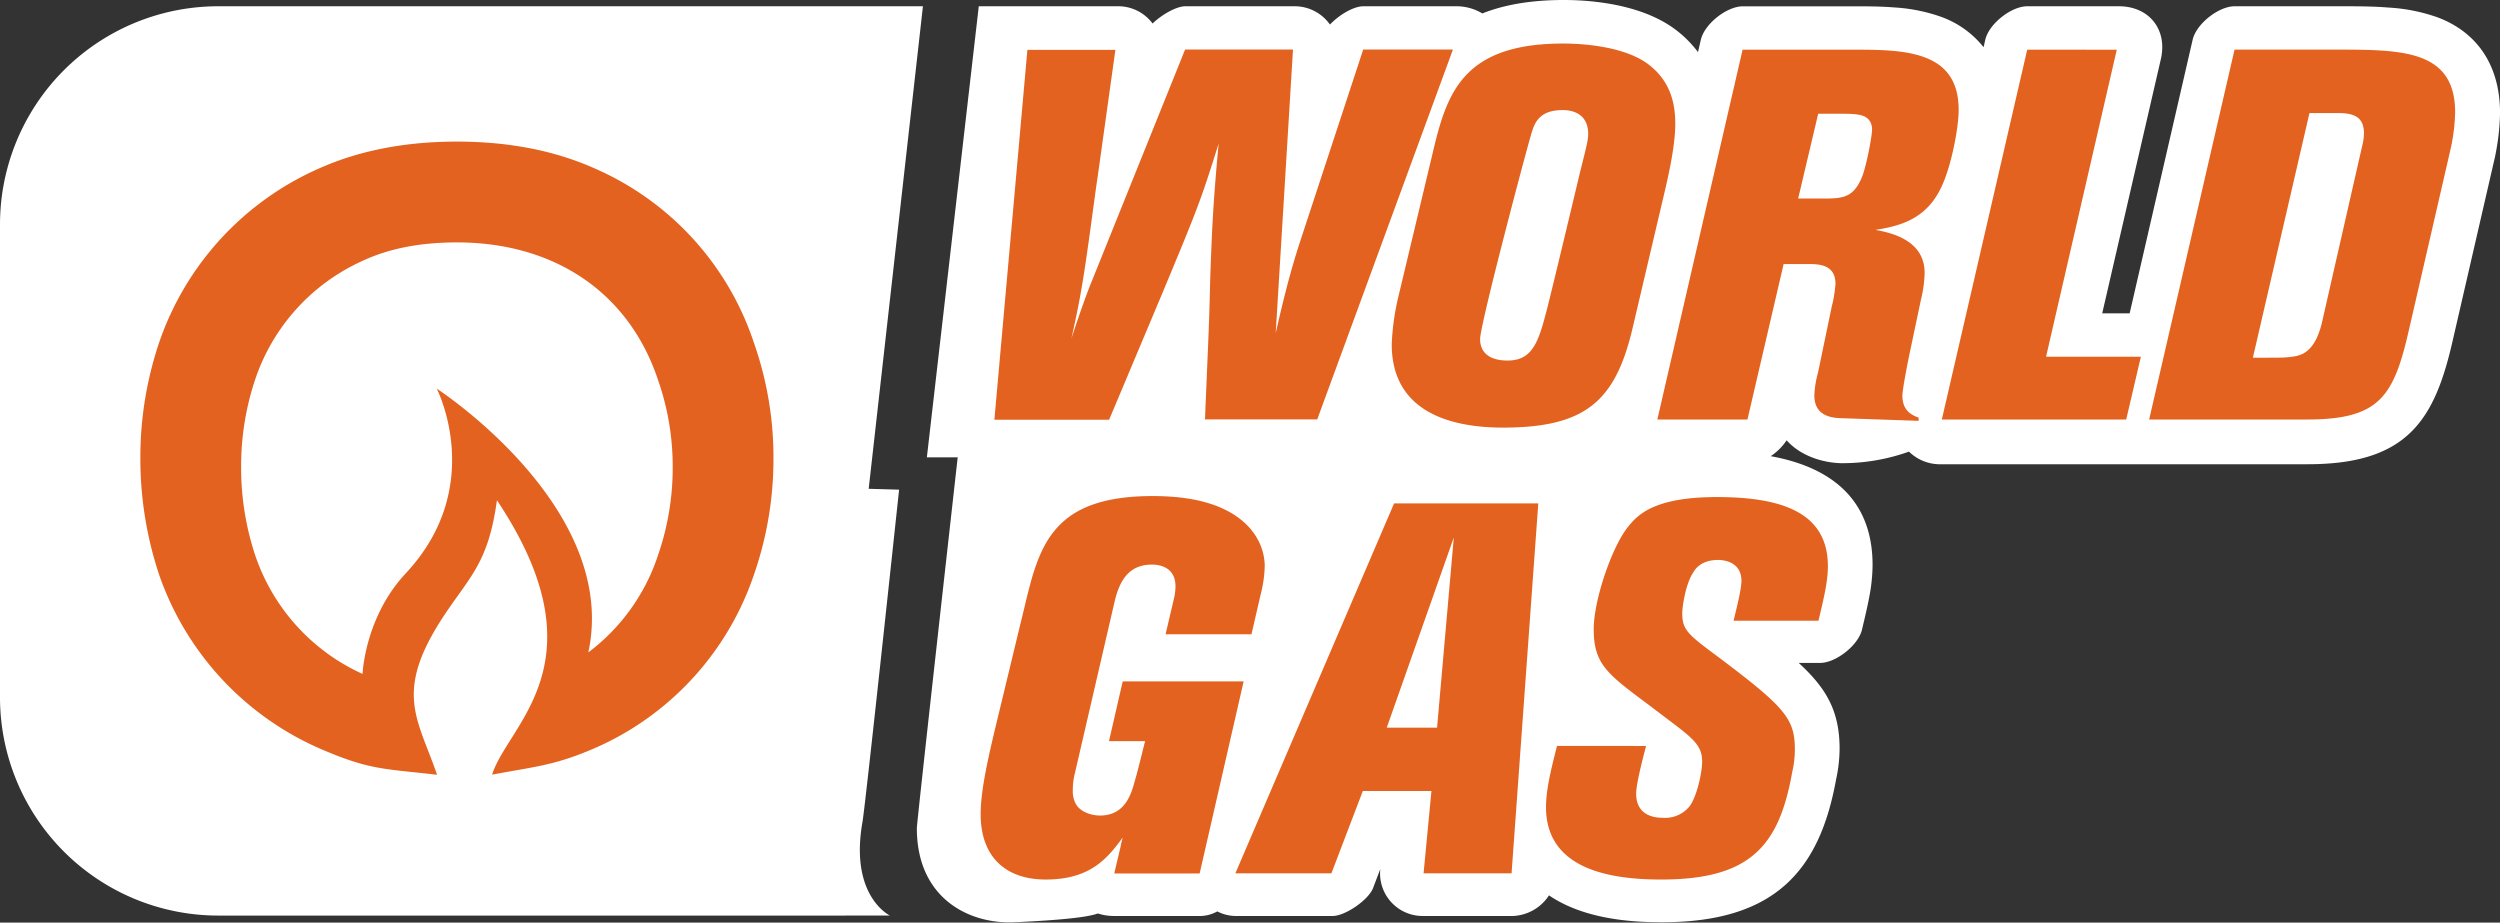
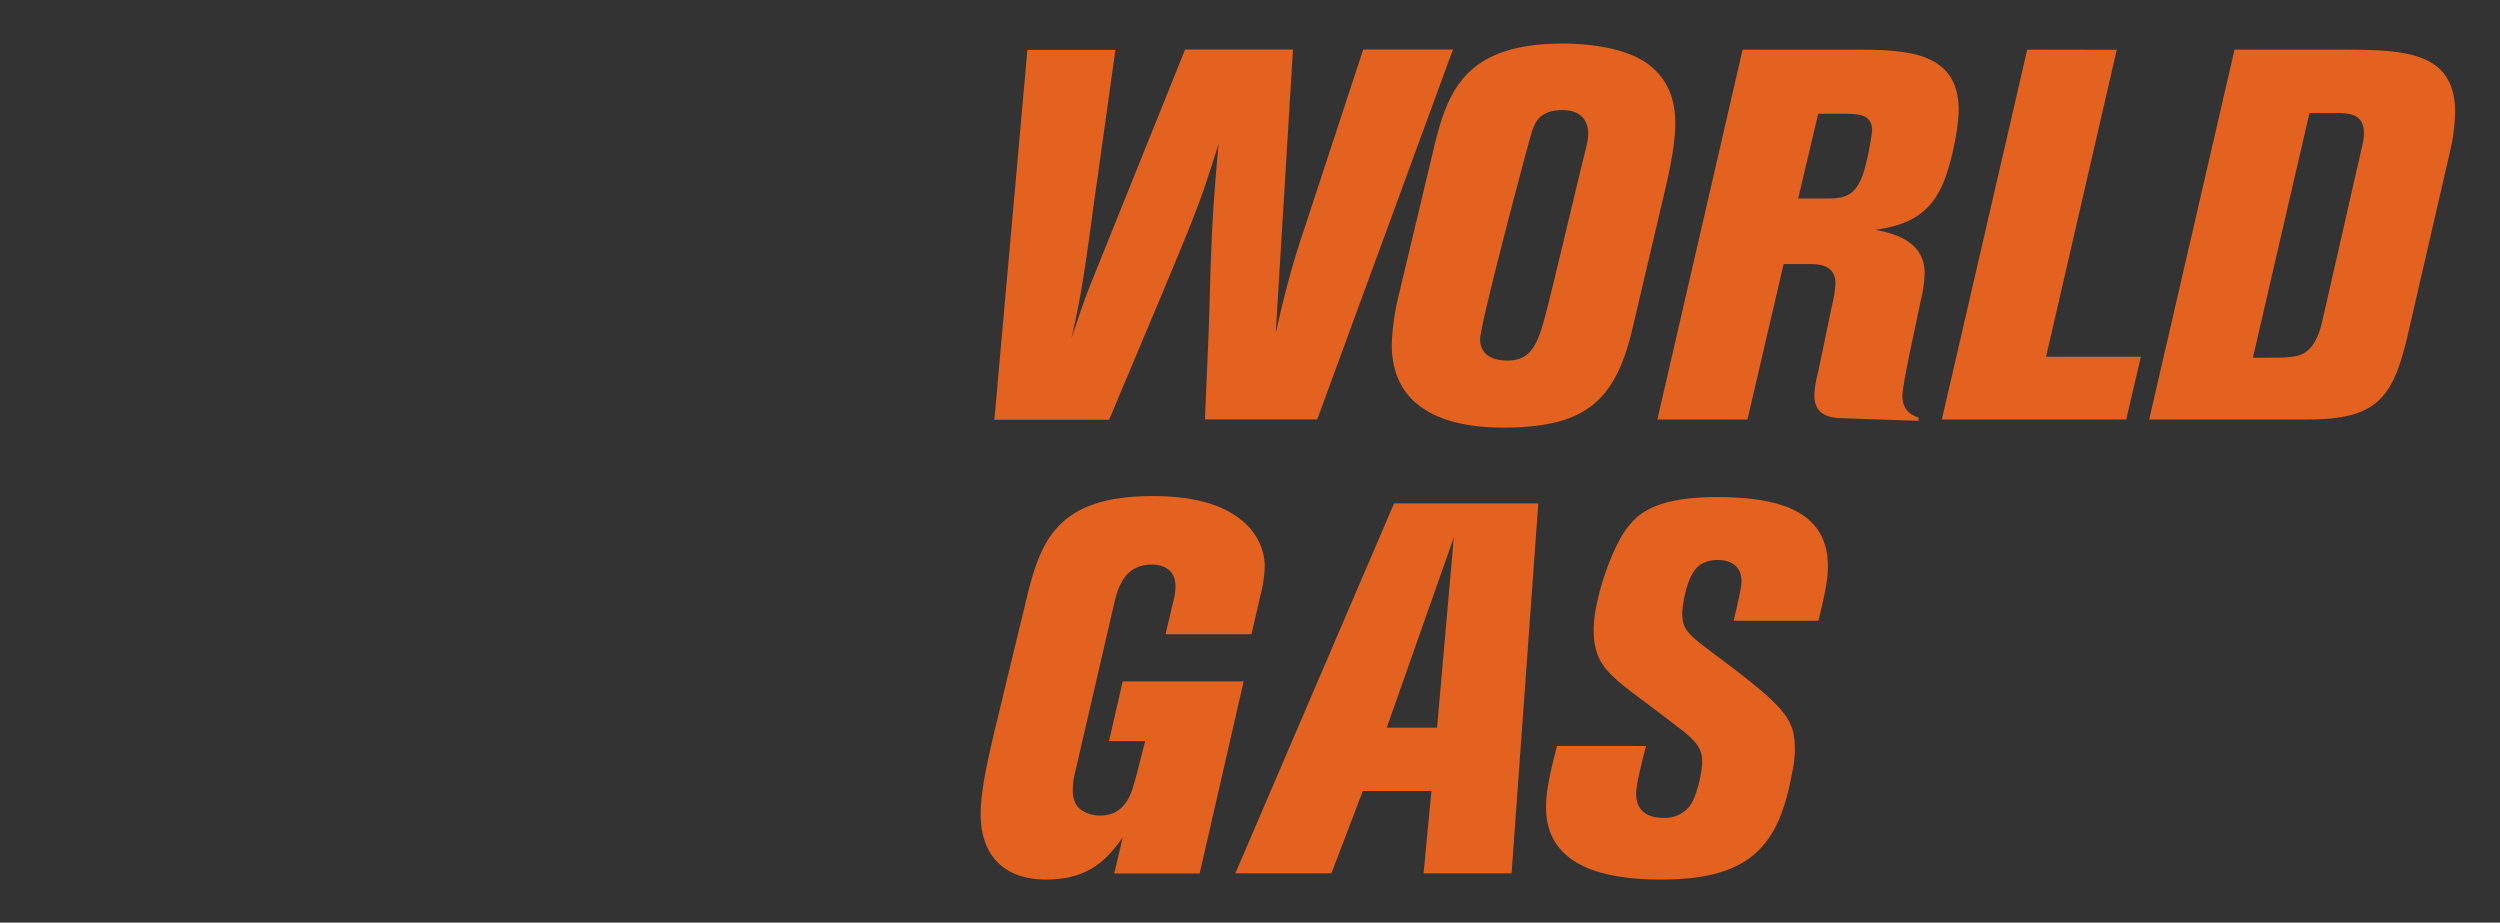
<svg xmlns="http://www.w3.org/2000/svg" viewBox="0 0 546.6 201.72">
  <rect x="0" y="0" width="546.6" height="201.72" fill="#333333" stroke="none" />
  <defs>
    <style>.cls-1,.cls-2{fill:#fff;}.cls-2,.cls-4{fill-rule:evenodd;}.cls-3,.cls-4{fill:#e3621f;}</style>
  </defs>
  <title>WORLDGAS</title>
  <g id="katman_2" data-name="katman 2">
    <g id="Layer_1" data-name="Layer 1">
-       <path class="cls-1" d="M0,49.09A47.72,47.72,0,0,1,47.73,1.37H201.79L189.93,106.87l6.65.19s-7.32,68.62-8,72.62c-2.9,16.29,6,20.5,6,20.5H47.73A47.73,47.73,0,0,1,0,152.45Z" />
-       <path class="cls-2" d="M511.43,1.37c3.81,0,7.45,0,10.74.28A38.71,38.71,0,0,1,533,3.81c8.55,3.24,13.61,10.4,13.61,20.94a51.86,51.86,0,0,1-1.14,9.72l-9.18,39.86c-3.94,17.38-9.8,27.17-31.72,27.17H424.5a9.66,9.66,0,0,1-7.12-2.76,43.2,43.2,0,0,1-15,2.53c-3.55-.12-8.49-1.37-11.75-5a12.63,12.63,0,0,1-3.48,3.47c11.36,2.06,22.27,8.06,22.27,23.8a37.39,37.39,0,0,1-.72,6.95c-.38,2.06-.93,4.39-1.6,7.2-.81,3.37-5.65,7.22-9.11,7.25l-4.72,0c6.11,5.6,8.94,10.6,8.94,18.78a32.16,32.16,0,0,1-.76,6.66c-3.61,20-13.41,31.26-38.08,31.26-5.51,0-13.53-.45-20.47-3.54a27,27,0,0,1-4.23-2.34,9.87,9.87,0,0,1-7.88,4.51H311.19a9.3,9.3,0,0,1-9.4-10.27l-1.6,4.2c-1,2.57-6.07,6.07-8.82,6.07H270.09a8.8,8.8,0,0,1-3.94-1,7.91,7.91,0,0,1-3.51,1H243.58a11.39,11.39,0,0,1-3.55-.55c-3.09,1.19-13.74,1.71-18.19,1.92-9.94.47-21.38-5.21-21.38-20.57,0-1.42,8.93-81.08,8.93-81.08h-6.74L214,1.37h30.29A9.36,9.36,0,0,1,252,5.14c2-1.94,5.22-3.77,7.16-3.77h23.92a9.42,9.42,0,0,1,7.7,4c2-2.11,5.15-4,7.32-4h20a11.06,11.06,0,0,1,6,1.57C328.76,1.08,334.59,0,341.93,0c4.16,0,15.75.42,23.75,6a24.75,24.75,0,0,1,5.57,5.39l.62-2.69c.8-3.46,5.65-7.32,9.2-7.32h23.74c3.11,0,6.26,0,9.24.24a37.36,37.36,0,0,1,10.19,2,20.9,20.9,0,0,1,9.45,6.7l.37-1.63c.8-3.46,5.65-7.32,9.2-7.32h20c6.63,0,10.68,5.1,9.19,11.56L459.63,68.5h6L479.4,8.69c.8-3.46,5.65-7.32,9.2-7.32Z" />
-       <path class="cls-3" d="M34.81,74.84a64.31,64.31,0,0,1,34.93-38c8.94-4,19.06-5.88,30.15-5.88s21.22,1.88,30.16,5.88a63.26,63.26,0,0,1,34.78,38.09,75.46,75.46,0,0,1,4.28,25.28,77,77,0,0,1-4.31,25.56A63.59,63.59,0,0,1,130,163.59c-8.77,3.8-13,4-22.41,5.78,3.42-11,24.67-24.59,1.06-60-1.81,13.22-5.6,16.39-11.09,24.5-11.77,17.39-6.28,23-2,35.53-11.91-1.39-14.7-1-25.74-5.78a64.57,64.57,0,0,1-35-37.88,80.29,80.29,0,0,1-4.13-25.52A78.67,78.67,0,0,1,34.81,74.84Z" />
-       <path class="cls-1" d="M128.63,142.64a43.61,43.61,0,0,0,15.29-21.4,58.36,58.36,0,0,0,3.16-19.09,57.15,57.15,0,0,0-3.16-18.93C137.59,64,121.28,53,99.89,53c-8.16,0-14.94,1.39-20.55,4A43.68,43.68,0,0,0,55.72,83.18a59.72,59.72,0,0,0-3,19,60.91,60.91,0,0,0,3,19,43.9,43.9,0,0,0,23.55,26.17s.47-12.4,9.45-22c17.75-19,6.77-40.38,6.77-40.38S135.5,110.9,128.63,142.64Z" />
      <path class="cls-4" d="M511.13,24.72c3.32,0,5.73.69,5.73,4.46a12.17,12.17,0,0,1-.24,2.06l-8.93,39.2c-1.6,6.86-4.81,7.32-6.53,7.55s-1.83.22-8.59.22l12.37-53.49Zm-41.24,67h34.48c15.92,0,19-5,22.34-19.69l9.16-39.77a41,41,0,0,0,.92-7.66c0-13.52-11.23-13.75-25.55-13.75H488.56ZM443.23,10.86,424.56,91.73h40.31L468.08,78H447.35l15.46-67.13Zm-45.7,14c6.18,0,6.87,0,8,.11s3.78.34,3.78,3.44c0,1.14-1.26,8.36-2.41,10.76-1.84,4.13-4.24,4.24-8.36,4.24h-5.39ZM362.36,91.73h19.7l7.91-34h5.61c2.52,0,5.73.34,5.73,4.35A27.79,27.79,0,0,1,400.5,67l-3,14.43a22.11,22.11,0,0,0-.81,5c0,3.67,2.41,4.93,5.85,5l16.95.58v-.69c-1.15-.46-3.55-1.26-3.55-4.81,0-1.38,1.14-7.1,1.49-8.82L420,65.5a26.88,26.88,0,0,0,.8-5.84c0-7.33-7.68-8.82-10.77-9.4,6.07-.91,11.34-2.74,14.44-9.39,2.06-4.24,3.77-12.71,3.77-16.84,0-13.17-12.14-13.17-23.59-13.17H381ZM334.88,29c.68-2.18,1.71-4.93,6.75-4.93,3.78,0,5.61,2.07,5.61,5.16,0,1.14-.11,1.83-1.71,8.13-1.15,4.81-6.19,26-7.33,30.35-1.84,7.22-3.21,11.12-8.59,11.12-3.78,0-6-1.61-6-4.7S333.39,34,334.88,29Zm-29.22,36.2a53.59,53.59,0,0,0-1.37,10.08c0,15.23,13.63,18.21,24.29,18.21,17.86,0,24.51-5.61,28.29-21.42l6.41-27.26c1.26-5.27,3-12.49,3-17.76,0-4-.8-9.39-6.3-13.29-5.27-3.66-14-4.24-18.21-4.24-22.34,0-25.55,11.23-28.64,24.41Zm-67.52-2.3c-.57,1.49-1.94,5.16-3.89,11.12,1.14-5.16,2.17-9.63,3.66-20.39.35-2.29,1.72-12.72,2.07-14.89l3.89-27.84H224.63l-7.22,80.87H242.5l11.8-28.06c7.44-17.87,8.24-19.82,12.14-32.31C265.17,45.22,265,50,264.6,61c-.22,10.31-.45,13.75-1.14,30.7H288l29.67-80.87H298.05L284.3,52.67c-2.63,8-4.35,15.69-5.38,20.16l3.78-62H259.11ZM340.42,163.09c-1.14,4.59-2.4,9.28-2.4,13.4,0,13.87,14.66,15.81,25.2,15.81,19.58,0,25.77-7.44,28.63-23.48a22.5,22.5,0,0,0,.58-4.81c0-6.76-1.84-9.16-16.62-20.27-6.75-5-8-6-8-9.63,0-1.6.8-6.64,2.4-8.93.35-.69,1.72-2.75,5.39-2.75,2,0,5.15.8,5.15,4.58,0,1.83-1.14,6.3-1.72,8.71h18.56c1.26-5.27,2.06-8.71,2.06-11.92,0-11.57-9.73-15.12-24.28-15.12-14.32,0-17.64,4.24-19.7,6.88-3.44,4.58-7.22,15.8-7.22,22,0,7.56,2.87,9.74,11.8,16.38,5.27,4,6.07,4.58,7.67,5.84,3.09,2.52,4.24,4,4.24,6.76,0,2.29-1.15,7.67-2.75,9.74a6.83,6.83,0,0,1-5.84,2.52c-1,0-5.84,0-5.84-5.27,0-2,1.26-7,2.17-10.43Zm-26.22-4h-11l14.66-41.58Zm-44.1,31.85h21l6.87-18h15l-1.72,18h19.24l5.84-80.87H304.8Zm5.5-60.83a27.66,27.66,0,0,0,.92-6.3c0-4.12-2.29-10.08-10.77-13.28-2.52-.92-6.64-2.07-13.75-2.07-22.11,0-24.85,11-28.06,24.52-2.29,9.39-4.58,19-6.53,27-1.14,4.93-3,12.6-3,18,0,9.63,5.73,14.32,14.21,14.32,9.62,0,13.4-4.46,16.83-9.16-.11.57-.34,1.26-.45,2l-1.38,5.84h18.67l9.62-42H245.47l-3,13.06h7.9c-1,3.89-1.6,6.53-2.29,8.82-.69,2.52-2,7.45-7.56,7.45-1.61,0-4-.58-5.16-2.3a5.61,5.61,0,0,1-.8-3.2,14.38,14.38,0,0,1,.46-3.78l8.59-37.12c1-4.46,2.86-8.47,8.25-8.47,1.72,0,5.15.57,5.15,4.81a13.44,13.44,0,0,1-.23,2.17l-1.94,8.25h18.78Z" />
    </g>
  </g>
</svg>